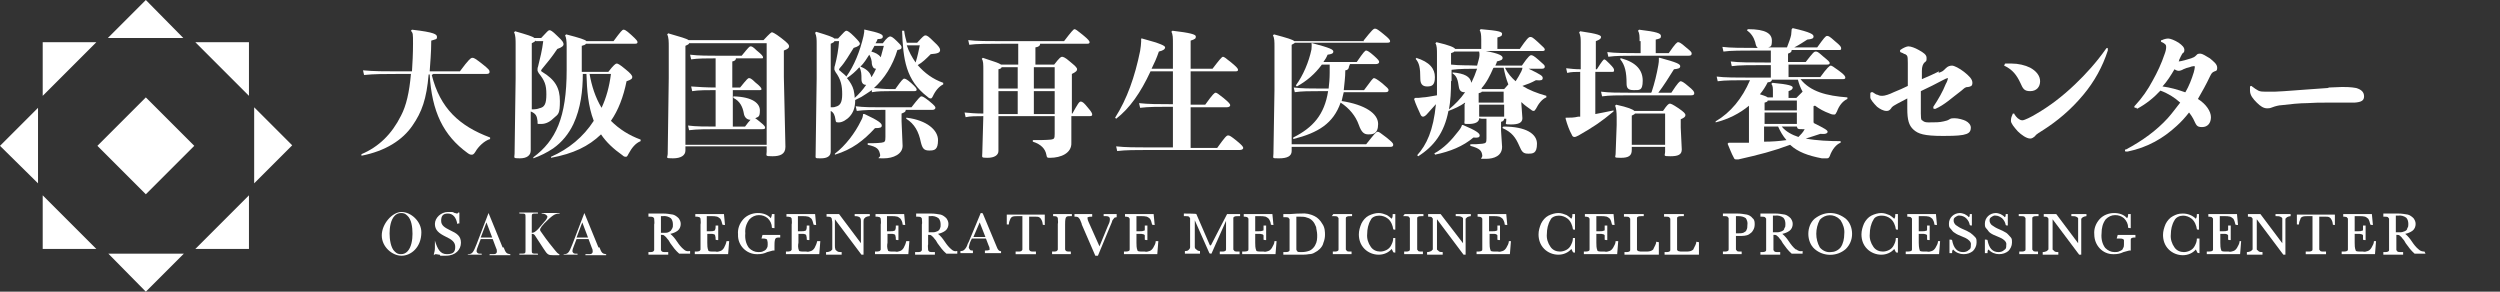
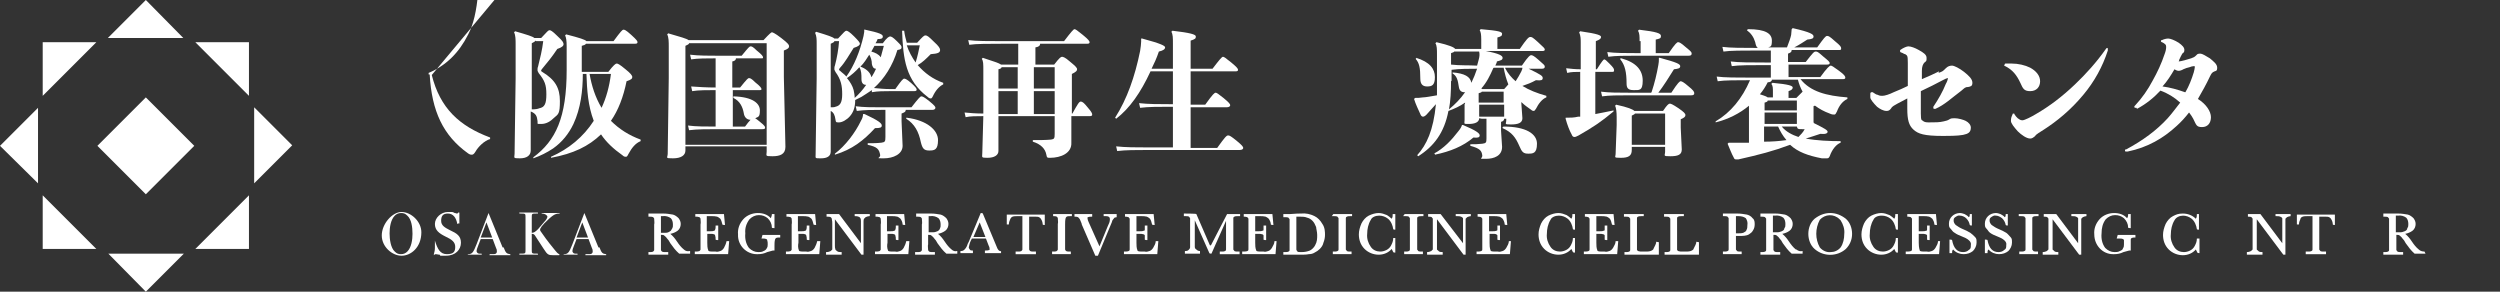
<svg xmlns="http://www.w3.org/2000/svg" id="svg-logo-cpc" version="1.1" viewBox="0 0 480 56">
  <rect x="0" y="0" width="480" height="56" fill="#333333" stroke="none" />
  <defs>
    <style>
      .st0 {
        fill: #fff;
      }
    </style>
  </defs>
  <g id="logo-cpc">
    <g id="_グループ_350" data-name="グループ_350">
      <g id="_グループ_348" data-name="グループ_348">
        <g>
-           <path class="st0" d="M82.9,14.4c1.6,6.4,5.3,9.8,11.2,12v.3c-1.1.3-2.3,1.5-2.8,2.4-.3.5-.5.6-.7.6s-.4,0-.8-.3c-4.7-3.4-6.9-8-7.3-15.1h-.2c-.4,4.7-1.3,7.2-3.1,9.8-1.9,2.8-5.2,4.9-9.8,5.8v-.3c3.3-1.4,5.8-3.8,7.6-7.4,1-1.9,1.6-4.5,1.9-8h-2.7c-2.3,0-4.4,0-6.3.2l-.2-.9c2,.2,4.3.2,6.6.2h2.8c.1-1.6.2-3.3.2-5.3s0-2-.4-2.5l.2-.2c4.4.5,4.8.9,4.8,1.4s-.2.4-1.1.7c0,2.3-.2,4.3-.3,5.9h5.8c1.7-2.3,2.1-2.6,2.4-2.6s.5.1,1.8,1.1c1.4,1.1,1.5,1.3,1.5,1.6s-.2.4-.7.4h-10.1Z" />
+           <path class="st0" d="M82.9,14.4c1.6,6.4,5.3,9.8,11.2,12v.3c-1.1.3-2.3,1.5-2.8,2.4-.3.5-.5.6-.7.6s-.4,0-.8-.3c-4.7-3.4-6.9-8-7.3-15.1h-.2v-.3c3.3-1.4,5.8-3.8,7.6-7.4,1-1.9,1.6-4.5,1.9-8h-2.7c-2.3,0-4.4,0-6.3.2l-.2-.9c2,.2,4.3.2,6.6.2h2.8c.1-1.6.2-3.3.2-5.3s0-2-.4-2.5l.2-.2c4.4.5,4.8.9,4.8,1.4s-.2.4-1.1.7c0,2.3-.2,4.3-.3,5.9h5.8c1.7-2.3,2.1-2.6,2.4-2.6s.5.1,1.8,1.1c1.4,1.1,1.5,1.3,1.5,1.6s-.2.4-.7.4h-10.1Z" />
          <path class="st0" d="M103.9,7.3c1.2-1.3,1.4-1.5,1.6-1.5s.5.1,1.5,1.1c1.1,1,1.2,1.3,1.2,1.6s-.3.6-1.2.9c-1,1.5-1.9,2.6-2.9,3.8-.1.2-.2.2-.2.3s0,.2.2.3c2.5,1.5,3.4,3.1,3.4,5.6s-.3,2.5-1.1,3.2c-.7.7-1.5,1.2-2.5,1.2s-.6,0-.7-.6c-.1-.9-.3-1.4-1.3-1.8v7.5c0,.9-.7,1.5-2.1,1.5s-1-.1-1-.9l.2-14.5v-6.4c0-1,0-1.8-.3-2.4l.2-.2c2.4.7,3.4,1,3.7,1.3h1.2ZM102.8,7.8c-.1.2-.3.3-.7.5v12.7c.8,0,1.2-.1,1.4-.2,1.1-.2,1.4-.9,1.4-2.7s-.3-2.6-1.5-4.1c0-.1-.2-.3-.2-.5s0-.5.1-.7c.4-1.6.8-3.2,1-4.9h-1.4ZM111.9,14.2c0,3.2-.4,6.6-1.8,9.6-.9,1.9-2.2,3.5-3.9,4.7-1.2.8-2.4,1.4-3.8,1.9v-.2c4.3-3.2,6.4-7.6,6.4-16.8v-4.5c0-1.1-.1-1.7-.3-2.1l.2-.2c2.7.7,3.6,1,3.9,1.3h5.2c1.4-1.9,1.7-2.2,1.9-2.2s.4,0,1.5,1,1.2,1.2,1.2,1.4-.1.3-.5.3h-9.4c-.1.2-.4.3-.8.4v4.2c0,.3,0,.5,0,.8h5.1c1-1.3,1.4-1.6,1.6-1.6s.5.1,1.7,1.1c1,.8,1.3,1.2,1.3,1.5s-.2.5-1.1.8c-.6,3-1.6,5.6-3,7.6,1.6,1.6,3.5,2.8,5.7,3.6v.3c-1,.4-1.7,1.3-2.3,2.4-.2.4-.3.6-.5.6s-.4,0-.7-.3c-1.7-1.2-3.1-2.5-4.1-4-2.4,2.3-5.3,3.7-9.6,4.5v-.2c3.4-1.5,6.2-3.8,8.2-6.9-1.1-2.9-1.3-5.9-1.4-9h-.8ZM113.2,14.2c.4,2.3,1.1,4.5,2.3,6.5.9-1.9,1.5-4.1,1.8-6.5h-4.1Z" />
          <path class="st0" d="M131.6,28.9c0,.9-.8,1.5-2.4,1.5s-1-.1-1-.9l.2-14.5v-6c0-1,0-1.8-.3-2.4l.2-.2c2.4.7,3.5,1,3.9,1.3h14.4c1.2-1.3,1.5-1.5,1.6-1.5s.5.1,1.8,1.1,1.5,1.3,1.5,1.6-.2.5-1,.8v5.1l.3,13.4c0,1.4-1,1.8-2.5,1.8s-1.1-.1-1.1-.9v-1h-15.6v.7ZM147.2,27.8V8.3h-14.9c0,.2-.3.3-.7.5v19h15.6ZM142.9,24.5c.6-.8.9-1.2,1.2-1.5-.7,0-1.2-.5-1.3-1.3-.2-1.1-.7-2.3-2-2.9v-.3c3.8.1,5.1,1.4,5.1,2.7s-.3,1.2-.9,1.5c.2.1.4.3.8.6,1,.8,1.1,1,1.1,1.2s-.1.3-.5.3h-8.7c-1.6,0-4,0-5.4.2l-.2-.9c1.4.2,3.6.2,5.3.2v-7c-1.5,0-3.4,0-4.5.2l-.2-.9c1.3.1,3.1.2,4.7.2v-5.6c-1.6,0-3.5,0-4.7.2l-.2-.9c1.5.2,3.9.2,5.6.2h4.3c1.3-1.6,1.5-1.8,1.7-1.8s.4,0,1.2.8c1,.8,1.2,1.1,1.2,1.3s0,.2-.4.2h-4.8c0,.3-.2.5-.7.6v5h1.5c1.3-1.6,1.5-1.8,1.7-1.8s.4,0,1.2.8c1,.8,1.2,1.1,1.2,1.3s-.1.2-.5.2h-5v7h2.4Z" />
          <path class="st0" d="M169.5,8.3c.8-1.1,1.2-1.3,1.4-1.3s.5.1,1.3.9c.8.8.9.9.9,1.2s-.2.4-.8.5c-.9,3-2.5,5.5-4.5,7.3,1.1.1,2,.2,3.1.2h1c1.2-1.7,1.5-2,1.7-2s.5.1,1.3.8c.9.8,1.1,1.1,1.1,1.3s-.1.3-.5.3h-4.6c-1.3,0-2.3,0-3.5.2v-.4c-.7.5-1.4.9-2,1.3-.4.2-.8.4-1.2.6,0,1.5-.4,2.4-1,3.1-.6.7-1.5,1.2-2.1,1.2s-.6,0-.7-.6c-.1-.7-.3-1.3-.9-1.6v7.8c0,.9-.7,1.3-1.9,1.3s-1,0-1-.8l.2-14.6v-6.5c0-1,0-1.5-.3-2.2l.2-.2c2.3.7,3.2,1,3.5,1.3h.7c1.2-1.3,1.4-1.5,1.6-1.5s.6.2,1.5,1.1c.9.9,1.1,1.2,1.1,1.4s-.2.5-1.2.8c-.9,1.4-1.6,2.7-2.6,3.8-.1.2-.2.2-.2.3s0,.2.2.3c.4.4.9.7,1.2,1.1,1.5-2.1,2.6-4.8,3.3-7.8.1-.6.2-1,.1-1.2h.2c2.8.6,3.4.9,3.4,1.3s-.3.5-1,.5c-.1.3-.2.5-.4.8h1.4ZM160.2,7.9c0,.2-.3.3-.7.5v12.2c.4,0,.7,0,.9-.1.9-.2,1.3-.8,1.3-2.4s-.2-2.8-1.3-4.3c0-.1-.2-.3-.2-.5s0-.5.1-.7c.4-1.5.7-3.2.8-4.7h-1ZM166,21.9c2.8,1.3,3.3,1.8,3.3,2.2s-.3.5-1.3.5c-2.2,2.4-4.4,4.1-7.7,5.1v-.2c2-1.5,3.9-4,5-6.3.3-.5.4-.9.4-1.3h.2ZM162.7,15.1c.5.6,1,1.4,1.2,2.2.1.5.2,1,.2,1.5.8-.7,1.6-1.6,2.2-2.5-.4,0-.9-.2-.9-1.1s0-1.6-.4-2.3c-.7.8-1.5,1.5-2.4,2.1ZM173.9,21.1c0,.4-.3.5-.8.7v1.5l.2,4.7c0,1.6-1.8,2.4-3.6,2.4s-.7,0-.7-.6c-.2-1.2-.6-1.6-2.4-2v-.3c.9,0,1.7,0,2.6-.1.7-.1.8-.2.8-1.1v-5.2h-.8c-1.7,0-3.3,0-4.7.2l-.2-.9c1.5.2,3.1.2,4.9.2h5.8c1.4-1.8,1.7-2.1,1.9-2.1s.5.1,1.5.9c1.1.9,1.2,1.1,1.2,1.3s-.2.4-.6.4h-5.2ZM167.4,14.7c.3-.5.6-1,.8-1.5-.5,0-.7-.4-.8-.9,0-.7-.2-1.3-.5-1.8-.5.8-1,1.6-1.7,2.3.9.3,1.9,1,2.1,2ZM167.9,8.8c-.2.4-.4.7-.6,1.1.7.2,1.4.5,1.8,1.1.2-.7.4-1.4.6-2.2h-1.8ZM176.1,8.2c1.1-1.2,1.3-1.4,1.6-1.4s.6.2,1.6,1.2c1,.9,1.2,1.3,1.2,1.6,0,.5-.4.7-1.8.8-.9.9-1.6,1.6-2.5,2.1,1.3,1.5,2.9,2.7,4.9,3.4v.3c-.8.4-1.5,1.2-2,2.3-.2.4-.3.4-.4.4s-.3,0-.6-.3c-4.2-3.2-4.7-7.2-4.9-12.7h.4c.1.8.3,1.6.5,2.3h2.1ZM174.1,22.6c3.9.5,6,2.4,6,4.3s-.7,2-1.7,2-1.3-.4-1.6-1.6c-.4-2-1.2-3.5-2.8-4.5v-.2ZM174.1,8.7c.4,1.2,1,2.3,1.7,3.3.4-1.3.6-2.3.8-3.3h-2.5Z" />
          <path class="st0" d="M205.9,21.8c1-1.8,1.3-2.3,1.6-2.3s.6.2,1.4,1.2c.7.8.8,1.1.8,1.3s-.1.3-.5.3h-3.5v5.1c.1,2-2,2.9-4.1,2.9-.5,0-.6,0-.7-.6-.2-1.1-1-2-2.6-2.5v-.3c1.2,0,2.5,0,3.5-.1.6-.1.7-.2.7-1.1v-3.4h-10.8v6.7c0,.8-.8,1.3-2.1,1.3s-1-.1-1-.9l.2-7.1c-1.4,0-2.5,0-3.4.2l-.2-.9c1,.1,2.2.2,3.6.2v-3.4c0,0,0-4.9,0-4.9,0-1.2,0-1.8-.3-2.2l.2-.2c2.1.7,3.1,1,3.5,1.3h3.3v-4h-3c-2.7,0-5.1,0-6.4.2l-.2-.9c1.5.2,3.9.2,6.6.2h11.8c1.3-1.7,1.8-2.3,2-2.3s.5.2,1.6,1.1c1.1.9,1.3,1.2,1.3,1.4s-.1.3-.5.3h-9c0,.4-.3.6-.9.7v3.3h3.6c1-1.3,1.3-1.5,1.5-1.5s.6.1,1.5.9c1.1.9,1.4,1.2,1.4,1.5s-.2.5-1,.9v7.6h.3ZM195.4,12.9h-3.1c0,.2-.2.3-.6.4v3.7h3.7v-4.1ZM195.4,17.5h-3.7v4.4h3.7v-4.4ZM202.5,12.9h-4v4.1h4v-4.1ZM202.5,17.5h-4v4.4h4v-4.4Z" />
          <path class="st0" d="M225.2,13.7h-4.3c-1.9,4.1-4,7.1-6.6,9.1l-.2-.2c2.3-3.6,3.8-7.9,4.8-12.8.1-.7.2-1.3.2-1.8s0-.4,0-.6h.2c3.7,1,4.4,1.4,4.4,1.7s-.3.6-1.2.8c-.4,1.2-.9,2.3-1.4,3.3h4.1v-4.9c0-1,0-1.7-.3-2.2l.2-.2c3.4.4,4.5.7,4.5,1.1s-.1.5-1,.8v5.4h4.2c1.3-1.7,1.8-2.3,2-2.3s.5.2,1.6,1.1c1.1.9,1.3,1.2,1.3,1.4s-.1.3-.5.3h-8.6v6.4h2.8c1.5-2.1,1.8-2.3,2-2.3s.5.2,1.5,1c1.1.9,1.3,1.2,1.3,1.4s-.2.4-.7.4h-6.9v7.8h5.1c1.5-2.1,1.8-2.4,2.1-2.4s.6.2,1.6,1c1.1.9,1.3,1.2,1.3,1.4s-.2.4-.7.4h-17.8c-2,0-4.1,0-5.7.2l-.2-.9c1.8.2,3.9.2,5.9.2h5v-7.8h-.7c-2,0-4,0-5.6.2l-.2-.9c1.7.2,3.8.2,5.8.2h.7v-6.4Z" />
-           <path class="st0" d="M261.8,7.8c1.6-2,1.9-2.3,2.2-2.3s.6.2,1.7,1.1c1,.8,1.2,1.1,1.2,1.3s-.1.3-.5.3h-17.8c0,.1-.3.2-.6.4v19.1h14.3c1.6-2,1.9-2.4,2.2-2.4s.5.2,1.7,1.1c1.1.9,1.3,1.1,1.3,1.4s-.2.4-.6.4h-18.9v.8c0,1-.9,1.4-2.4,1.4s-1.1,0-1.1-.9l.2-12.3v-8.2c0-1,0-1.7-.3-2.2l.2-.2c2.6.7,3.6,1,3.9,1.3h13.4ZM259,12.8c0,.4-.3.7-.7.7,0,1.4-.2,2.7-.3,3.8h3.9c1.4-1.9,1.7-2.3,1.9-2.3s.6.2,1.6,1c.9.8,1.2,1,1.2,1.3s-.2.4-.6.4h-8c-.1.5-.3,1.1-.4,1.7,4.5.7,7,2.4,7,4.4s-1.1,2-1.9,2-1.3-.4-1.8-1.8c-.6-1.7-1.8-3.2-3.5-4.3-1.4,4-4.3,5.8-9.1,7v-.3c3.8-1.9,6-4.4,6.7-8.9h-1.5c-2.1,0-3.5,0-4.9.2l-.2-.9c1.6.2,3.1.2,5.2.2h1.5c.1-.9.2-1.9.2-3s0-1,0-1.6h-1.5c-1.4,1.9-3,3.2-4.8,4.2l-.2-.2c1.4-1.9,2.5-4.5,3-6.9,0-.4.1-.8,0-1.2h.2c3.4.9,4,1.2,4,1.6s-.4.5-1.1.6c-.2.5-.5,1-.8,1.4h6.4c1.3-1.9,1.6-2.2,1.8-2.2s.6.2,1.5,1c.9.8,1,1,1,1.2s-.2.4-.6.4h-5Z" />
          <path class="st0" d="M284,22.7c0,.8-.9,1.1-2,1.1s-.8,0-.8-.8v-3c.1,0,.1-.3.1-.3-1,.7-2.1,1.2-3.2,1.6-.8,4.2-2.8,6.8-5.8,8.7l-.2-.2c1.8-2,3.1-4.7,3.6-9.8-.7.8-1.2,1.3-1.8,2-.3.3-.5.4-.7.4s-.4-.2-.5-.5c-.4-.9-.9-1.9-1.2-2.9l.2-.2c.5,0,.9,0,1.5-.1.5,0,1.5-.2,2.7-.4,0-.7,0-1.4,0-2.2v-5.5c0-1.2,0-1.8-.3-2.3l.2-.2c2.6.6,3.4,1,3.6,1.3h5v-1.8c0-1-.1-1.5-.3-1.8l.2-.2c3.5.3,4.1.5,4.1.9s-.2.5-.9.7v2.2h4.3c1.3-1.9,1.7-2.3,2-2.3s.4,0,1.5,1c1.1,1,1.3,1.2,1.3,1.4s-.1.3-.5.3h-10.8c2.6.5,3.2.9,3.2,1.3s-.3.5-1.1.7c0,.3-.2.5-.3.8h5.1c1.3-1.9,1.6-2,1.8-2s.5.1,1.4.9c1,.9,1.2,1,1.2,1.3s-.2.4-.6.4h-2.5c2.5,1.2,2.7,1.4,2.7,1.8s-.3.5-1.3.4c-.9.5-1.7.8-2.6,1.1,1.3.8,2.8,1.4,4.6,1.9v.3c-.8.3-1.5,1.2-2,2.2-.2.3-.3.4-.4.4s-.3,0-.5-.2c-.7-.5-1.3-.9-1.9-1.5v.3l.2,2.8c0,.9-.8,1.2-2.2,1.2s-.9-.1-.9-.8v-.3h-.4c0,.3-.2.5-.6.6v1.7l.2,3.1c0,1.7-1.5,2.3-3.1,2.3s-.7,0-.7-.6c-.1-1-.5-1.4-2.3-1.9v-.3c.9,0,1.4,0,2.3-.1.7-.1.8-.2.8-1v-3.8h-.9ZM271.9,11.1c2.6.8,3.6,2.1,3.6,3.7s-.6,1.8-1.5,1.8-1.3-.5-1.3-1.5c0-2.1-.2-3-.9-3.8l.2-.2ZM275.3,29.5c1.9-1,3.4-2.6,4.7-4.3.5-.6.6-.9.7-1.2h.2c2.6,1.1,3.2,1.6,3.2,2s-.4.5-1.2.4c-2,1.7-4.5,2.7-7.4,3.3v-.2ZM278.6,15.5c0,2.1-.1,3.9-.4,5.5,1.2-1,2.2-2,3.1-3.3,0,0-.2,0-.2,0-.5,0-.9-.3-1-1-.2-1.4-.4-2.1-1.2-2.6v-.2c2.3.2,3.4.8,3.6,2,.4-.8.8-1.8,1.1-2.7-1.6,0-3.3,0-4.9.2v2.2ZM278.6,12.4c1.7.2,3.3.1,5,.2.1-.3.2-.7.3-1.1.2-.7.2-1.1.1-1.6h-4.8c0,.1-.3.2-.6.3v2.2ZM288.8,17.6h-4.3c0,.1-.2.2-.6.3v1.8h4.8v-2.1ZM284,20.1v2.3h4.8v-2.3h-4.8ZM286.7,13.1c-.6,1.4-1.3,2.8-2.3,3.9,0,0,.1,0,.2.1h4.2c.4-.4.6-.7.8-.9-.4-1-.7-2.1-.9-3.2h-1.9ZM288.7,24.3c4.3,0,6.4,1.4,6.4,3.3s-.8,1.9-1.7,1.9-1.2-.3-1.7-1.5c-.7-1.6-1.4-2.6-3.2-3.4v-.2ZM289,13.1c.5,1,1.2,1.8,2,2.5.4-.6.8-1.3,1.1-1.9.1-.3.2-.4.2-.7h-3.3Z" />
          <path class="st0" d="M303.5,13.8c-1,0-1.8,0-2.6.2l-.2-.9c.9.1,1.7.2,2.8.2v-5.1c0-.7,0-1.3-.3-2l.2-.2c3.5.5,4,.8,4,1.1s-.2.5-1,.8v5.4h.2c1-1.6,1.3-1.9,1.4-1.9.2,0,.4.2,1,.8.8.8.9,1,.9,1.3s-.1.3-.5.3h-3.1v8.1c1-.2,2.1-.4,3.5-.7v.2c-2.4,2-3.9,3-6.7,4.6-.4.2-.6.3-.8.3s-.4-.1-.5-.4c-.5-.9-.9-2-1.2-3.1v-.2c.9,0,1.6,0,2.4-.2h.4v-8.6ZM317.1,17.7c.6-1.8,1-3.5,1.3-5.2.1-.5.1-.8.1-1s0-.3,0-.4h.2c3.3.9,3.9,1.2,3.9,1.6s-.3.5-1.2.6c-1,1.6-2,3.2-3,4.5h2.5c1.3-2,1.6-2.2,1.8-2.2s.6.2,1.4.9c1,.8,1.2,1.1,1.2,1.4s-.2.4-.6.4h-11.9c-2.2,0-3.8,0-5.2.2l-.2-.9c1.6.2,3.3.2,5.5.2h4.1ZM314.8,7.9c0-.9,0-1.5-.3-2l.2-.2c3.4.4,4.2.7,4.2,1.2s-.2.5-1,.7v2.6h2.5c1.3-1.9,1.6-2.1,1.8-2.1s.5.1,1.4.9c1.1.9,1.2,1,1.2,1.3s-.2.4-.6.4h-10c-2.2,0-4,0-5.4.2l-.2-.9c1.6.2,3.5.2,5.7.2h.7v-2.3ZM313.3,28.8c0,1.1-.6,1.5-2.1,1.5s-1-.1-1-.8l.2-5.5v-1.5c0-1-.1-1.8-.3-2.2l.2-.2c2.3.5,3.2.9,3.5,1.2h5.5c.8-1.2,1.1-1.4,1.3-1.4s.5.1,1.7.9c1,.7,1.3,1,1.3,1.3s-.2.5-.9.8v1.6l.2,4.2c0,1-.7,1.3-2.2,1.3s-1-.1-1-.9v-.9h-6.4v.6ZM311.3,11.2c2.9.8,4.1,2.3,4.1,4.3s-.7,1.8-1.8,1.8-1.3-.5-1.3-1.3c0-2.1-.3-3.5-1.2-4.6v-.2ZM319.7,27.8v-6h-5.8c0,.1-.2.2-.6.4v5.6h6.4Z" />
          <path class="st0" d="M348.2,23.6c2.2,1.1,2.7,1.4,2.7,1.7s-.4.5-1.4.4c-.9.3-1.8.6-2.8.9,2.1.4,4.6.5,6.7.5v.3c-.8.3-1.6,1.2-2.1,2.6-.1.2-.2.4-.5.4s-.6,0-1,0c-2.6-.5-4.6-1.2-6.1-2.6-3.2,1.2-5.9,1.9-9.9,2.8-.2,0-.4,0-.5,0s-.3,0-.4-.3c-.5-.9-.8-1.8-1.2-2.7l.2-.2c.9,0,1.6,0,2.6,0h1.3v-7.1c-1.8,1.5-4,2.6-6.4,3.2v-.2c2.9-1.7,5.1-4.4,6.6-7.9-2.6,0-4.9,0-6.2.2l-.2-.9c1.5.2,3.9.2,6.6.2h3.8v-2.4h-1.1c-2.7,0-5.1,0-6.4.2l-.2-.9c1.5.2,3.9.2,6.6.2h1.1v-2.3h-2.7c-2.7,0-5.1,0-6.4.2l-.2-.9c1.5.2,3.9.2,6.6.2h.2c-.3-.2-.4-.6-.5-1.1-.3-1-.8-1.7-1.6-2.3l.2-.2c3.5,0,4.6.9,4.6,2.2s-.3,1.1-.7,1.3h3.6c.4-1,.7-1.9.8-2.4,0-.4.1-.7.1-1.1l.2-.2c3.5.8,4,1.2,4,1.6s-.3.5-1.2.6c-.8.5-1.5,1-2.5,1.5h4.4c1.3-1.8,1.6-2.2,1.9-2.2s.5.1,1.5,1c1.1.9,1.2,1.1,1.2,1.4s-.1.3-.5.3h-9c0,.4-.2.5-.7.7v1.6h3.4c1.4-1.8,1.6-2,1.9-2s.4,0,1.4.9c1.1.9,1.3,1.1,1.3,1.3s-.1.3-.5.3h-7.4v2.4h6.1c1.3-1.8,1.8-2.2,2-2.2s.5.2,1.6,1c1.1.8,1.2,1.1,1.2,1.3s-.1.3-.5.3h-8.1c1.9,2.4,5,3.2,9,3.5v.3c-.9.4-1.6,1.3-2,2.4-.2.4-.3.6-.5.6s-.5,0-.9-.2c-1.1-.4-2-.9-2.8-1.5,0,0-.2,0-.3.1v3.1c.1,0,.1,0,.1,0ZM340.4,18.8v-1.1c0-.8,0-1.2-.3-1.6l.2-.2c3.3.3,3.9.6,3.9.9s-.2.5-.8.7v1.3h1.5c.7-.7,1-1,1.2-1.2-.4-.7-.7-1.5-.9-2.3h-5c0,.3-.3.5-.8.5-.4.8-.9,1.6-1.5,2.3.5.2,1.1.3,1.5.6h1.1ZM345,21.2v-1.9h-5.6c0,.2-.2.3-.6.4v1.5h6.2ZM345,23.8v-2.2h-6.2v2.2h6.2ZM338.8,27.2c1.4,0,2.8-.1,4.2-.3-.7-.8-1.2-1.7-1.6-2.6h-2.7v2.9ZM342.1,24.3c.8,1,2,1.6,3.2,2,.4-.4.9-.9,1.2-1.5-.2,0-.3,0-.5,0-.7,0-.9,0-1-.5h-2.9Z" />
          <path class="st0" d="M372.2,14c.8-.3.8-.3,1.4-.9.4-.4.8-.5,1.2-.5s1.4.5,2.3,1.2c1,.8,1.6,1.4,1.6,2.1s-.4.7-.8.8c-.6,0-.7.2-1.3.7-2,1.5-3.2,2.7-5,3.5,0,0-.1,0-.2,0-.1,0-.2,0-.2-.2s0-.1,0-.2c1-1.5,1.8-2.9,2.4-4.4.2-.3.4-.9.4-1s0-.1-.1-.1-.5.2-.9.4c-1.3.7-2.7,1.4-4.2,2.1,0,1.3,0,2.8,0,4.3s.2,1.2.4,1.4.5.3,1.1.3c1.3,0,2.1,0,2.9-.2.5-.1.8-.2,1.1-.4.3-.2.6-.2,1-.2.7,0,1.7.3,2.1.5.6.3,1,.8,1,1.3,0,.9-.5,1.2-1.5,1.4-1,.2-3,.2-3.8.2-3.7,0-4.8-.4-5.7-1.2-.9-.8-1.2-1.9-1.2-4s0-1.2,0-2c-.6.3-1.3.7-1.9,1-.5.3-1,.5-1.2.9-.3.4-.5.5-.9.5-.6,0-1.3-.4-1.8-.8-.6-.6-1.3-1.4-1.3-1.8s0-.4,0-.7c0-.2.1-.3.3-.3s.2,0,.3.1c.3.2.6.4.8.4.4.2.6.2.9.2.5,0,1.4-.3,2.2-.7,1-.4,1.9-.8,2.7-1.2,0-1.4,0-2.9,0-4.4s-.1-1.4-.5-1.7c-.2,0-.4-.2-.7-.3-.2,0-.3-.2-.3-.3s0-.2.2-.3c.4-.3,1.1-.6,1.4-.6.5,0,1.3.3,2,.7.9.5,1.5.9,1.5,1.5s0,.6-.4.9c-.3.3-.5.8-.5,1.6,0,.5,0,1,0,1.6,1.2-.5,2.3-1,3.3-1.5Z" />
          <path class="st0" d="M384.9,12.4c0-.1,0-.2.2-.2.4,0,.7,0,1.1,0,1.3,0,2.6.3,3.6.8,1.1.6,1.9,1.5,1.9,2.6s-.7,1.9-1.9,1.9-1.4-.5-1.9-1.6c-.7-1.5-1.5-2.5-2.9-3.2-.1,0-.2-.1-.2-.2ZM390.9,26c-.5.4-.7.6-1.1.6-.7,0-1.7-.7-2.4-1.4-.7-.8-1.3-1.5-1.3-2s.1-.8.3-1.2c0-.2.1-.2.2-.2s.2,0,.2.2c.2.3.4.5.6.7.3.2.5.4.9.4s1.8-.7,2.6-1.2c2.6-1.5,5.1-3.4,7.5-5.7,2.1-2,4.1-4.2,6-6.9,0,0,.1-.1.2-.1,0,0,.1,0,.1.2s0,.2,0,.3c-1,3.1-2.6,6-4.7,8.5-2.4,2.9-5.1,5.1-7.6,6.7-.8.5-1.3.8-1.7,1.2Z" />
          <path class="st0" d="M410.2,20.7c0,0-.1,0-.2,0-.1,0-.2,0-.2-.2s0-.1.1-.2c1.4-1.5,2.5-3.1,3.4-4.8.9-1.6,1.7-3.3,2.3-5.1.2-.5.3-1,.3-1.3s0-.5-.3-.7c-.1-.1-.3-.2-.5-.3-.1,0-.2-.1-.2-.2s0-.2.2-.2c.4-.2.9-.3,1.2-.3.4,0,1.2.3,2,.8.7.5,1.1.9,1.1,1.4s-.2.5-.4.7c-.2.3-.4.8-.6,1.2,0,0,0,.2-.1.3.4,0,1.8-.4,2.4-.6.5-.2.6-.2,1-.6.2-.3.5-.3.8-.3s1,.4,1.8.9c.7.6,1.4,1.1,1.4,1.8s-.3.6-.5.7c-.5.2-.6.4-.9,1-.7,1.5-1.5,2.9-2.3,4.3,1.6,1,2.5,2.4,2.5,3.5s-.6,1.9-1.7,1.9-1.1-.4-1.7-1.6c-.2-.4-.5-.8-.8-1.2-.7.9-1.5,1.8-2.4,2.6-2.5,2.3-5.5,4.1-9.4,4.9-.1,0-.2,0-.3,0-.1,0-.2,0-.2-.2s0-.2.2-.2c3.2-1.7,5.9-3.7,8-6,.9-1,1.6-2,2.4-3-1.1-1-2.4-1.8-3.8-2.3-1.3,1.4-2.8,2.6-4.5,3.5ZM419.6,17.7c.7-1.2,1.2-2.5,1.6-3.8.1-.4.2-.8.2-1s0-.2-.2-.2-.6.1-.8.2c-.4.1-.8.2-1.2.4-.3.2-.7.3-.9.3s-.5-.1-.8-.3c-.7,1.2-1.4,2.3-2.3,3.3,1.5.2,2.9.6,4.3,1.1Z" />
-           <path class="st0" d="M447.2,16.8c.9,0,1.6-.1,2.5-.1.5,0,1.7,0,2.7.2,1,.3,1.5.8,1.5,1.6s-.5,1.1-1.8,1.2c-1.4,0-2.7,0-4.7,0s-3,0-4.4.1c-1.4,0-3.4.2-5,.4-.4,0-1.2.2-1.7.4-.5.2-.7.2-1,.2-.7,0-1.3-.4-2-1.1-.7-.7-1.3-1.4-1.3-2.3s0-.4,0-.7c0-.1.1-.2.2-.2s.1,0,.2.1c.4.3.8.6,1.2.8.4.2.9.2,1.3.2s1.3,0,1.9,0c2.4-.1,4.2-.3,5.9-.4,1.4-.1,2.9-.2,4.2-.3Z" />
        </g>
      </g>
      <g id="_グループ_349" data-name="グループ_349">
        <path id="_パス_1446" data-name="パス_1446" class="st0" d="M131.3,47.9c-.5-.4-.9-.9-1.3-1.5s-.8-1.1-1.3-1.5c.5-.1,1-.3,1.4-.6s.6-.8.6-1.3-.2-.8-.4-1.1c-.3-.3-.7-.6-1.1-.7-.6-.1-1.2-.2-1.8-.2h-2.9v.6h.2c.2,0,.5,0,.7.1.1.1.2.2.2.3,0,.4.1.8,0,1.1v4.9c0,.1-.1.2-.2.3-.2.1-.4.1-.6.1h-.3v.5h3.8v-.5h-.6c-.2,0-.4,0-.6-.1-.1-.1-.2-.2-.2-.3v-2.9h.2c.1,0,.3,0,.4.1.2.2.4.3.5.5.3.3.5.6.7,1,.5.7,1,1.4,1.7,2h2.1v-.5h-.1c-.4.1-.8,0-1.1-.3ZM126.8,41.5h.4c.6-.1,1.2.1,1.6.4.3.3.4.8.4,1.2s0,.5-.1.7-.2.3-.3.5c-.1.1-.3.2-.5.3s-.5.1-.7.1h-.7v-3.2h0Z" />
        <path id="_パス_1447" data-name="パス_1447" class="st0" d="M139.5,46.3c-.1.5-.3.9-.5,1.3-.2.3-.4.5-.7.6-.3.1-.6.2-.9.1h-.6c-.6,0-.8-.1-.8-.2-.2-.5-.2-1-.2-1.5v-1.7h.7c.2,0,.4,0,.6.1.1,0,.2.1.2.2.1.3.1.5.1.8h0c0,.1.5.1.5.1v-2.8h-.5c0,.3,0,.6-.1.8,0,.1-.1.2-.2.2-.2.1-.5.1-.7.1h-.7v-2.9h.9c.4,0,.7,0,1.1.1.2.1.4.2.6.4.2.3.3.7.4,1.1h0c0,.1.5.1.5.1l-.2-2.1h-5.5v.5h.1c.2,0,.4,0,.7.1.1.1.2.2.2.3,0,.4.1.7,0,1.1v4.8c0,.1-.1.2-.2.3-.1,0-.2.1-.6.1h-.3v.5h6.4l.2-2.5h-.5Z" />
        <path id="_パス_1448" data-name="パス_1448" class="st0" d="M146.2,45.8h.3c.2,0,.4,0,.6.1.1,0,.2.1.2.2.1.3.1.5.1.8s0,.5-.2.8c-.1.2-.3.4-.6.5-.3.2-.7.2-1,.2-.7,0-1.3-.3-1.8-.8-.6-.8-.8-1.8-.7-2.8-.1-1,.2-1.9.8-2.7.5-.5,1.1-.8,1.8-.8s1.2.2,1.7.6c.5.5.8,1.1.8,1.8h0c0,.1.5.1.5.1v-2.7h-.5c0,.3-.1.5-.2.8-.6-.7-1.5-1-2.5-1s-2.1.4-2.8,1.2c-.7.8-1.1,1.8-1,2.9-.1,2.1,1.6,3.8,3.6,3.8h.2c.6,0,1.2-.1,1.8-.4.3-.1.7-.2,1.1-.3h.3v-.9c0-.4,0-.8.1-1.2,0-.1.1-.2.2-.3.2-.1.4-.1.7-.1h.1v-.5h-3.4l-.2.7Z" />
        <path id="_パス_1449" data-name="パス_1449" class="st0" d="M156.9,46.3c-.1.5-.3.9-.5,1.3-.2.3-.4.5-.7.6-.3.1-.6.2-.9.1h-.6c-.6,0-.8-.1-.8-.2-.2-.5-.2-1-.1-1.5v-1.7h.7c.2,0,.4,0,.6.1.1,0,.2.1.2.2.1.3.1.5.1.8h0c0,.1.5.1.5.1v-2.8h-.5c0,.3,0,.6-.1.8,0,.1-.1.2-.2.2-.2.1-.5.1-.7.1h-.7v-2.9h.9c.4,0,.7,0,1.1.1.2.1.4.2.6.4.2.3.3.7.4,1.1h0c0,.1.5.1.5.1l-.2-2.1h-5.5v.5h.1c.2,0,.4,0,.7.1.1.1.2.2.2.3,0,.4.1.7,0,1.1v4.8c0,.1-.1.2-.2.3-.1,0-.2.1-.6.1h-.3v.5h6.4l.2-2.5h-.6Z" />
        <path id="_パス_1450" data-name="パス_1450" class="st0" d="M164,41.5h.1c.2,0,.5,0,.7.1.1,0,.3.1.4.3s.1.4.1.6v4.2l-4.2-5.6h-2.4v.5h.1c.2,0,.5,0,.7.1.1.1.2.2.2.3.1.4.1.7.1,1.1v4.8l-.3.3c-.2.1-.5.2-.8.2h-.1v.5h3v-.5h-.1c-.3,0-.6,0-.8-.2-.1-.1-.3-.2-.3-.3-.1-.3-.1-.5-.1-.8v-5l5.1,6.8h.4v-6.3c0-.2,0-.4.1-.6l.3-.3c.2-.1.5-.2.7-.2h.1v-.4h-2.9v.4q-.1,0-.1,0Z" />
        <path id="_パス_1451" data-name="パス_1451" class="st0" d="M174,46.3c-.1.5-.3.9-.5,1.3-.2.3-.4.5-.7.6-.3.1-.6.2-.9.1h-.6c-.6,0-.8-.1-.8-.2-.2-.5-.2-1-.1-1.5v-1.7h.7c.2,0,.4,0,.6.1.1,0,.2.1.2.2.1.3.1.5.1.8h0c0,.1.5.1.5.1v-2.8h-.5c0,.3,0,.6-.1.8,0,.1-.1.2-.2.2-.2.1-.5.1-.7.1h-.7v-2.9h.9c.4,0,.7,0,1.1.1.2.1.4.2.6.4.2.3.4.7.4,1.1h0c0,.1.5.1.5.1l-.2-2.1h-5.5v.5h.1c.2,0,.4,0,.7.1.1.1.2.2.2.3,0,.4.1.7,0,1.1v4.8c0,.1-.1.2-.2.3-.1,0-.2.1-.6.1h-.3v.5h6.4l.2-2.5h-.6Z" />
        <path id="_パス_1452" data-name="パス_1452" class="st0" d="M182.7,47.9c-.5-.4-.9-.9-1.3-1.5s-.8-1.1-1.3-1.5c.5-.1,1-.3,1.4-.6s.6-.8.6-1.3-.2-.8-.4-1.1c-.3-.3-.7-.6-1.1-.7-.6-.1-1.2-.2-1.8-.2h-2.9v.6h.2c.2,0,.5,0,.7.1.1.1.2.2.2.3,0,.4.1.8,0,1.1v4.9c0,.1-.1.2-.2.3-.2.1-.4.1-.6.1h-.5v.5h3.8v-.5h-.5c-.2,0-.4,0-.6-.1-.1-.1-.2-.2-.2-.3,0-.4-.1-.8,0-1.1v-1.8h.2c.1,0,.3,0,.4.1.2.2.4.3.5.5.3.3.5.6.7,1,.5.7,1,1.4,1.7,2h2.1v-.5h-.1c-.3.1-.7,0-1-.3h0ZM178.2,41.5h.4c.6-.1,1.2.1,1.6.4.3.3.4.8.4,1.2s0,.5-.1.7c-.1.4-.4.6-.8.7-.2.1-.5.1-.7.1h-.7v-3.1h0Z" />
        <path id="_パス_1453" data-name="パス_1453" class="st0" d="M191.8,48.1c-.1-.1-.2-.2-.3-.4l-2.8-6.7h0c0-.1-.4-.1-.4-.1l-2.2,5.3c-.2.5-.3.6-.3.6-.1.4-.3.8-.6,1.1-.2.2-.4.3-.7.3h-.1v.4h2.4v-.5h-.1c-.2,0-.4,0-.5-.2-.1-.1-.2-.3-.2-.4.1-.5.2-.9.4-1.3l.2-.4h2.7l.5,1.3c.1.2.2.4.2.7s0,.2-.1.2c-.2.1-.5.1-.7.1h-.1v.5h3.1v-.4h-.1c0,.1-.1,0-.3-.1h0ZM189.2,45.5h-2.3l1.2-2.8,1.1,2.8h0Z" />
        <path id="_パス_1454" data-name="パス_1454" class="st0" d="M193.3,41.1v2h.4c0-.5.2-.8.3-1.1.1-.2.2-.3.4-.4.3-.1.6-.1.9-.1h1v6.4c0,.1-.1.2-.2.3-.2.1-.4.1-.6.1h-.5v.5h3.9v-.5h-.5c-.2,0-.4,0-.6-.1-.1-.1-.2-.2-.2-.3v-6.3h1.1c.3,0,.6,0,.8.1.2.1.3.2.4.4.2.3.3.7.3,1h0c0,.1.4.1.4.1v-2h-7.3q0-.1,0,0Z" />
        <path id="_パス_1455" data-name="パス_1455" class="st0" d="M201.9,41.5h.3c.2,0,.5,0,.7.1.1.1.2.2.2.3,0,.4.1.8,0,1.1v4.9c0,.1-.1.2-.2.3-.2.1-.4.1-.6.1h-.3v.5h3.6v-.5h-.3c-.2,0-.4,0-.6-.1-.1-.1-.2-.2-.2-.3v-4.8c0-.4,0-.8.1-1.2,0-.1.1-.2.2-.3.2-.1.4-.1.7-.1h.3v-.4h-3.6v.4h-.3Z" />
        <path id="_パス_1456" data-name="パス_1456" class="st0" d="M212.3,41.5h0c.7,0,.8.3.8.6,0,.5-.2.9-.4,1.3l-1.6,3.9-2.1-4.7c-.1-.2-.2-.5-.2-.7s0-.2.1-.2c.2-.1.5-.1.8-.1h0v-.5h-3.4v.5h.1c.2,0,.5,0,.7.2s.3.4.4.7.2.4.2.6l2.6,6h.5l2.2-5.3.5-1.2c0-.2.2-.5.4-.7,0-.1.3-.2.5-.2h0v-.6h-2.5v.4h.1Z" />
        <path id="_パス_1457" data-name="パス_1457" class="st0" d="M221.9,46.3c0,.5-.3.9-.5,1.3-.2.3-.4.5-.7.6s-.6.2-.9.1h-.6c-.6,0-.8-.1-.8-.2-.2-.5-.2-1-.2-1.5v-1.7h.7c.2,0,.4,0,.7.1,0,0,.2.1.2.2,0,.3,0,.5,0,.8h0c0,.1.5.1.5.1v-2.8h-.5c0,.3,0,.6,0,.8,0,.1,0,.2-.2.2-.2.1-.5.1-.7.1h-.7v-2.9h.9c.4,0,.7,0,1.1.1.2.1.4.2.6.4.2.3.3.7.4,1.1h0c0,.1.5.1.5.1l-.2-2.1h-5.5v.5h0c.2,0,.4,0,.7.1,0,.1.2.2.2.3,0,.4,0,.7,0,1.1v4.8c0,.1,0,.2-.2.3,0,0-.2.1-.6.1h-.3v.5h6.4l.2-2.5h-.6Z" />
        <path id="_パス_1458" data-name="パス_1458" class="st0" d="M232.3,47.1l-2.6-6h0c0-.1-2.4-.1-2.4-.1v.5h.3c.2,0,.5,0,.7.1,0,.1.2.2.2.3,0,.4,0,.8,0,1.1v3.3c0,.4,0,.8,0,1.2,0,.2-.2.4-.3.5-.2.2-.5.2-.7.2h0v.5h2.9v-.5h0c-.3,0-.5-.1-.7-.3-.2-.1-.3-.3-.3-.5,0-.4,0-.8,0-1.2v-3.9l2.8,6.3h0c0,.1.4.1.4.1l2.8-6.3v5.5c0,.1,0,.2-.2.3-.2.1-.4.1-.6.1h-.4v.5h3.8v-.5h-.4c-.2,0-.4,0-.6-.1,0-.1-.2-.2-.2-.3,0-.4,0-.8,0-1.1v-3.7c0-.4,0-.8,0-1.2,0-.1,0-.2.2-.3.2-.1.4-.1.7-.1h.4v-.4h-2.5l-3.1,6h0Z" />
        <path id="_パス_1459" data-name="パス_1459" class="st0" d="M244.7,46.3c0,.5-.3.9-.5,1.3-.2.3-.4.5-.7.6s-.6.2-.9.1h-.6c-.6,0-.8-.1-.8-.2-.2-.5-.2-1-.2-1.5v-1.7h.7c.2,0,.4,0,.7.1,0,0,.2.1.2.2,0,.3,0,.5,0,.8h0c0,.1.5.1.5.1v-2.8h-.5c0,.3,0,.6,0,.8,0,.1,0,.2-.2.2-.2.1-.5.1-.7.1h-.7v-2.9h.9c.4,0,.7,0,1.1.1.2.1.4.2.6.4.2.3.4.7.4,1.1h0c0,.1.5.1.5.1l-.2-2.1h-5.5v.5h0c.2,0,.4,0,.7.1,0,.1.2.2.2.3,0,.4,0,.7,0,1.1v4.8c0,.1,0,.2-.2.3,0,0-.2.1-.7.1h-.3v.5h6.4l.2-2.5h-.5Z" />
        <path id="_パス_1460" data-name="パス_1460" class="st0" d="M252.4,41.5c-.8-.4-1.7-.6-2.6-.5-.3,0-1,0-2.1.1h-1.3v.6h.3c.2,0,.5,0,.7.1,0,.1.2.2.2.3,0,.4,0,.8,0,1.1v4.8c0,.1,0,.2-.2.3-.2.1-.4.1-.6.1h-.4v.5h3.4c.5,0,1,0,1.5-.1.4,0,.8-.1,1.1-.3.4-.2.7-.4,1-.7s.6-.7.7-1.2c.2-.5.3-1,.3-1.5s0-1.4-.5-2.1c-.4-.7-.9-1.2-1.5-1.5h0ZM252.9,45.1c0,.7,0,1.3-.4,2-.2.4-.6.8-1,1-.5.2-1,.3-1.6.3s-.6,0-.8-.1c0-.1-.2-.2-.2-.4,0-.5,0-.9,0-1.4v-4.9h.7c.5,0,.9,0,1.4.2.4.1.7.3,1,.6s.5.7.7,1.2c0,.3.2.9.2,1.5h0Z" />
        <path id="_パス_1461" data-name="パス_1461" class="st0" d="M255.8,41.5h.3c.2,0,.5,0,.7.1,0,.1.2.2.2.3,0,.4,0,.8,0,1.1v4.9c0,.1,0,.2-.2.3-.2.1-.4.1-.6.1h-.3v.5h3.6v-.5h-.3c-.2,0-.4,0-.6-.1,0-.1-.2-.2-.2-.3v-4.8c0-.4,0-.8,0-1.2,0-.1,0-.2.2-.3.2-.1.4-.1.7-.1h.3v-.4h-3.6l-.3.4h0Z" />
        <path id="_パス_1462" data-name="パス_1462" class="st0" d="M264.8,41.4c.6,0,1.2.2,1.7.6.6.5.9,1.3,1,2h0c0,.1.4.1.4.1v-3h-.5c0,.4,0,.6-.2.9-.3-.3-.6-.5-.9-.7-.5-.2-1-.4-1.6-.4s-1.3.2-1.9.5c-.6.3-1.1.9-1.4,1.5-.3.7-.5,1.4-.5,2.1,0,1,.3,2,1.1,2.8.7.7,1.7,1.1,2.7,1.1s1.9-.4,2.5-1.1l.3.6h0c0,.1.4.1.4.1v-2.8h-.4c0,.6-.2,1-.4,1.4s-.5.7-.9.9-.8.3-1.2.3c-.7,0-1.4-.3-1.8-.9-.5-.7-.8-1.6-.7-2.5,0-.9.2-1.9.7-2.7.2-.5.9-.8,1.6-.8h0Z" />
        <path id="_パス_1463" data-name="パス_1463" class="st0" d="M269.5,41.5h.3c.2,0,.5,0,.7.1,0,.1.2.2.2.3,0,.4,0,.8,0,1.1v4.9c0,.1,0,.2-.2.3-.2.1-.4.1-.6.1h-.3v.5h3.6v-.5h-.3c-.2,0-.4,0-.6-.1,0-.1-.2-.2-.2-.3v-4.8c0-.4,0-.8,0-1.2,0-.1,0-.2.2-.3.2-.1.4-.1.7-.1h.3v-.4h-3.6l-.3.4h0Z" />
        <path id="_パス_1464" data-name="パス_1464" class="st0" d="M279.7,41.5c.3,0,.6,0,.8.1,0,0,.3.1.4.3,0,.2,0,.4,0,.6v4.2l-4.3-5.6h-2.4v.5h0c.2,0,.5,0,.7.1,0,.1.2.2.2.3,0,.4,0,.7,0,1.1v4.8l-.3.3c-.2.1-.5.2-.8.2h0v.5h3v-.5h0c-.3,0-.6,0-.8-.2,0-.1-.3-.2-.3-.3,0-.3,0-.5,0-.8v-5l5.1,6.8h.4v-6.3c0-.2,0-.4,0-.6l.3-.3c.2-.1.5-.2.7-.2h0v-.4h-2.9v.4h0Z" />
        <path id="_パス_1465" data-name="パス_1465" class="st0" d="M289.7,46.3c0,.5-.3.9-.5,1.3-.2.3-.4.5-.7.6s-.6.2-.9.1h-.6c-.6,0-.8-.1-.8-.2-.2-.5-.2-1-.2-1.5v-1.7h.7c.2,0,.4,0,.6.1,0,0,.2.1.2.2,0,.3,0,.5,0,.8h0c0,.1.5.1.5.1v-2.8h-.5c0,.3,0,.6,0,.8,0,.1,0,.2-.2.2-.2.1-.5.1-.7.1h-.7v-2.9h.9c.4,0,.7,0,1.1.1.2.1.4.2.6.4.2.3.4.7.4,1.1h0c0,.1.5.1.5.1l-.2-2.1h-5.5v.5h0c.2,0,.4,0,.7.1,0,.1.2.2.2.3,0,.4,0,.7,0,1.1v4.8c0,.1,0,.2-.2.3,0,0-.2.1-.6.1h-.3v.5h6.4l.2-2.5h-.5Z" />
        <path id="_パス_1466" data-name="パス_1466" class="st0" d="M299.3,41.4c.6,0,1.2.2,1.7.6.6.5.9,1.3,1,2h0c0,.1.4.1.4.1v-3h-.5c0,.4,0,.6-.2.9-.3-.3-.6-.5-.9-.7-.5-.2-1-.4-1.6-.4s-1.3.2-1.9.5c-.6.3-1.1.9-1.4,1.5-.3.7-.5,1.4-.5,2.1,0,1,.3,2,1.1,2.8.7.7,1.7,1.1,2.7,1.1s1.9-.4,2.5-1.1l.3.6h0c0,.1.4.1.4.1v-2.8h-.4c0,.6-.2,1-.4,1.4s-.5.7-.9.9-.8.3-1.2.3c-.7,0-1.4-.3-1.8-.9-.5-.7-.8-1.6-.7-2.5,0-.9.2-1.9.7-2.7.2-.5.9-.8,1.6-.8h0Z" />
        <path id="_パス_1467" data-name="パス_1467" class="st0" d="M310.2,46.3c0,.5-.3.9-.5,1.3-.2.3-.4.5-.7.6s-.6.2-.9.1h-.6c-.6,0-.8-.1-.8-.2-.2-.5-.2-1-.2-1.5v-1.7h.7c.2,0,.4,0,.7.1,0,0,.2.1.2.2,0,.3,0,.5,0,.8h0c0,.1.5.1.5.1v-2.8h-.5c0,.3,0,.6,0,.8,0,.1,0,.2-.2.2-.2.1-.5.1-.7.1h-.7v-2.9h.9c.4,0,.7,0,1.1.1.2.1.4.2.6.4.2.3.3.7.4,1.1h0c0,.1.5.1.5.1l-.2-2.1h-5.5v.5h0c.2,0,.4,0,.7.1,0,.1.2.2.2.3,0,.4,0,.7,0,1.1v4.8c0,.1,0,.2-.2.3,0,0-.2.1-.6.1h-.3v.5h6.4l.2-2.5h-.6Z" />
        <path id="_パス_1468" data-name="パス_1468" class="st0" d="M318,46.4c0,.4-.3.9-.5,1.3,0,.2-.3.4-.6.5s-.7.1-1,.1h-.6c-.3,0-.5,0-.8-.1,0-.1-.2-.1-.2-.2,0-.3,0-.7,0-1v-3.9c0-.4,0-.8,0-1.2,0-.1,0-.2.2-.3.2-.1.4-.1.7-.1h.4v-.4h-3.8v.5h.3c.2,0,.5,0,.7.1,0,.1.2.2.2.3,0,.4,0,.8,0,1.1v4.9c0,.1,0,.2-.2.3-.2.1-.4.1-.6.1h-.3v.5h6.6v-2.4c0,0-.6-.1-.6-.1h0Z" />
        <path id="_パス_1469" data-name="パス_1469" class="st0" d="M325.7,46.4c0,.4-.3.9-.5,1.3,0,.2-.3.4-.6.5s-.7.1-1,.1h-.6c-.3,0-.5,0-.8-.1,0-.1-.2-.1-.2-.2,0-.3,0-.7,0-1v-3.9c0-.4,0-.8,0-1.2,0-.1,0-.2.2-.3.2-.1.4-.1.7-.1h.4v-.4h-3.8v.5h.3c.2,0,.5,0,.7.1,0,.1.2.2.2.3,0,.4,0,.8,0,1.1v4.9c0,.1,0,.2-.2.3-.2.1-.4.1-.6.1h-.3v.5h6.6v-2.4c0,0-.6-.1-.6-.1h0Z" />
        <path id="_パス_1470" data-name="パス_1470" class="st0" d="M335.4,41.2c-.6-.1-1.2-.2-1.8-.2h-2.8v.5h.2c.2,0,.5,0,.7.1,0,.1.2.2.2.3,0,.4,0,.8,0,1.1v4.9c0,.1,0,.2-.2.3-.2.1-.4.1-.6.1h-.3v.5h3.6v-.5h-.3c-.2,0-.4,0-.6-.1,0-.1-.2-.2-.2-.3,0-.4,0-.8,0-1.1v-1.5h.7c.6,0,1.3,0,1.8-.3.3-.2.6-.4.8-.8.2-.3.3-.7.3-1.1s0-.9-.4-1.2c-.3-.4-.7-.6-1.1-.7h0ZM335.5,43.2c0,.3,0,.7-.2,1,0,.2-.4.4-.6.5-.3.1-.7.1-1,.1h-.4v-3.3h.5c.5,0,1,.1,1.4.4.2.3.4.8.3,1.3Z" />
        <path id="_パス_1471" data-name="パス_1471" class="st0" d="M344.8,47.9c-.5-.4-.9-.9-1.3-1.5s-.8-1.1-1.3-1.5c.5-.1,1-.3,1.4-.6s.6-.8.6-1.3-.2-.8-.4-1.1c-.3-.3-.7-.6-1.1-.7-.6-.1-1.2-.2-1.8-.2h-2.9v.6h.2c.2,0,.5,0,.7.1,0,.1.2.2.2.3,0,.4,0,.8,0,1.1v4.9c0,.1,0,.2-.2.3-.2.1-.4.1-.6.1h-.3v.5h3.8v-.5h-.5c-.2,0-.4,0-.6-.1,0-.1-.2-.2-.2-.3v-2.9h.2c0,0,.3,0,.4.1.2.2.4.3.5.5.3.3.5.6.7,1,.5.7,1,1.4,1.7,2h2.1v-.5h0c-.5.1-.8,0-1.2-.3h0ZM342.6,43.8c0,.4-.4.6-.8.7-.2.1-.5.1-.7.1h-.7v-3.2h.4c.6-.1,1.2.1,1.6.4.3.3.4.8.4,1.2s0,.6-.2.8Z" />
        <path id="_パス_1472" data-name="パス_1472" class="st0" d="M351.4,40.9c-1.1,0-2.1.4-3,1.1-.8.7-1.2,1.8-1.2,2.9s.4,2.2,1.2,2.9c1.7,1.5,4.3,1.5,6,0,.8-.8,1.2-1.8,1.2-2.9s-.4-2.2-1.2-2.9c-.9-.7-1.9-1.1-3-1.1ZM354.1,44.9c0,.9-.2,1.9-.7,2.6-.5.6-1.2.9-1.9.9-.8.1-1.6-.3-2.1-.9-.9-1.6-.9-3.6,0-5.3,1-1.1,2.7-1.2,3.8-.1l.2.2c.5.8.8,1.7.7,2.6Z" />
        <path id="_パス_1473" data-name="パス_1473" class="st0" d="M361.3,41.4c.6,0,1.2.2,1.7.6.6.5.9,1.3,1,2h0c0,.1.4.1.4.1v-3h-.5c0,.4,0,.6-.2.9-.3-.3-.6-.5-.9-.7-.5-.2-1-.4-1.6-.4s-1.3.2-1.9.5c-.6.3-1.1.9-1.4,1.5-.3.7-.5,1.4-.5,2.1,0,1,.3,2,1.1,2.8.7.7,1.7,1.1,2.7,1.1s1.9-.4,2.5-1.1l.3.6h0c0,.1.4.1.4.1v-2.8h-.4c0,.6-.2,1-.4,1.4s-.5.7-.9.9-.8.3-1.2.3c-.7,0-1.4-.3-1.8-.9-.5-.7-.8-1.6-.7-2.5,0-.9.2-1.9.7-2.7.2-.5.8-.8,1.6-.8h0Z" />
        <path id="_パス_1474" data-name="パス_1474" class="st0" d="M372.1,46.3c0,.5-.3.9-.5,1.3-.2.3-.4.5-.7.6s-.6.2-.9.1h-.6c-.6,0-.8-.1-.8-.2s-.2-.4-.2-1.5v-1.7h.7c.2,0,.4,0,.7.1,0,0,.2.1.2.2,0,.3,0,.5,0,.8h0c0,.1.5.1.5.1v-2.8h-.5c0,.3,0,.6,0,.8,0,.1,0,.2-.2.2-.2.1-.5.1-.7.1h-.7v-2.9h.9c.4,0,.7,0,1.1.1.2.1.4.2.6.4.2.3.4.7.4,1.1h0c0,.1.5.1.5.1l-.2-2.1h-5.5v.5h0c.2,0,.4,0,.7.1,0,.1.2.2.2.3,0,.4,0,.7,0,1.1v4.8c0,.1,0,.2-.2.3,0,0-.2.1-.7.1h-.3v.5h6.4l.2-2.5h-.5Z" />
        <path id="_パス_1475" data-name="パス_1475" class="st0" d="M378.3,44.7c-.5-.3-.9-.5-1.4-.7s-1-.5-1.4-.8c-.2-.2-.4-.5-.4-.8s0-.5.3-.7.6-.4.9-.3c.4,0,.9.2,1.2.5.4.4.6.8.7,1.3h0c0,.1.4.1.4.1v-2.2h-.4c0,.3,0,.5-.2.6-.2-.3-.5-.4-.8-.6-.3-.1-.6-.2-.9-.2-.5,0-1.1.2-1.5.6-.4.4-.6.9-.6,1.4s0,.7.3,1,.4.6.8.8c.4.3.9.5,1.4.7s1,.4,1.4.8c.2.2.4.5.3.9,0,.4,0,.7-.4.9-.3.3-.7.4-1.1.4-1.1,0-1.8-.7-2.1-2.3h0c0-.1-.5-.1-.5-.1v2.6h.5c0-.3,0-.5.2-.7.5.6,1.3.9,2,.9s1.3-.2,1.8-.6c.4-.4.7-1,.7-1.6s0-.8-.3-1.1c-.3-.3-.6-.6-.9-.8h0Z" />
        <path id="_パス_1476" data-name="パス_1476" class="st0" d="M385.2,44.7c-.5-.3-.9-.5-1.4-.7s-1-.5-1.4-.8c-.2-.2-.4-.5-.4-.8s0-.5.3-.7.6-.4.9-.3c.4,0,.8.2,1.2.5.4.4.6.8.7,1.3h0c0,.1.4.1.4.1v-2.2h-.4c0,.3,0,.5-.2.6-.2-.3-.5-.4-.8-.6-.3-.1-.6-.2-.9-.2-.5,0-1.1.2-1.5.6-.4.4-.6.9-.6,1.4s0,.7.3,1,.4.6.7.8c.4.3.9.5,1.4.7s1,.4,1.4.8c.2.2.4.5.3.9,0,.4,0,.7-.4.9-.3.3-.7.4-1.1.4-1.1,0-1.8-.7-2.1-2.3h0c0-.1-.5-.1-.5-.1v2.6h.5c0-.3,0-.5.2-.7.5.6,1.3.9,2,.9s1.3-.2,1.8-.6c.4-.4.7-1,.7-1.6s0-.8-.3-1.1-.5-.6-.8-.8h0Z" />
        <path id="_パス_1477" data-name="パス_1477" class="st0" d="M387.7,41.5h.3c.2,0,.5,0,.7.1,0,.1.2.2.2.3,0,.4,0,.8,0,1.1v4.9c0,.1,0,.2-.2.3-.2.1-.4.1-.6.1h-.4v.5h3.6v-.5h-.3c-.2,0-.4,0-.6-.1,0-.1-.2-.2-.2-.3v-4.8c0-.4,0-.8,0-1.2,0-.1,0-.2.2-.3.2-.1.4-.1.7-.1h.3v-.4h-3.8v.4Z" />
        <path id="_パス_1478" data-name="パス_1478" class="st0" d="M397.8,41.5c.3,0,.6,0,.8.1,0,0,.3.1.4.3,0,.2,0,.4,0,.6v4.2l-4.2-5.6h-2.4v.5h0c.2,0,.5,0,.7.1,0,.1.2.2.2.3,0,.4,0,.7,0,1.1v4.8l-.3.3c-.2.1-.5.2-.8.2h0v.5h3v-.5h0c-.3,0-.6,0-.8-.2,0-.1-.3-.2-.3-.3,0-.3,0-.5,0-.8v-5l5.1,6.8h.4v-6.3c0-.2,0-.4,0-.6l.3-.3c.2-.1.5-.2.7-.2h0v-.4h-2.9v.4q0,0,0,0Z" />
        <path id="_パス_1479" data-name="パス_1479" class="st0" d="M406.7,45.8h.3c.2,0,.4,0,.6.1,0,0,.2.1.2.2,0,.3,0,.5,0,.8s0,.5-.2.8c0,.2-.3.4-.6.5-.3.2-.7.2-1,.2-.7,0-1.3-.3-1.8-.8-.6-.8-.8-1.8-.7-2.8,0-1,.2-1.9.8-2.7.5-.5,1.1-.8,1.8-.8s1.2.2,1.7.6c.5.5.8,1.1.8,1.8h0c0,.1.5.1.5.1v-2.7h-.5c0,.3,0,.5-.2.8-.6-.7-1.5-1-2.5-1s-2.1.4-2.8,1.2-1.1,1.8-1,2.9c0,2.1,1.6,3.8,3.6,3.8h.2c.6,0,1.2-.1,1.8-.4.3-.1.7-.2,1.1-.3h.3v-.9c0-.4,0-.8,0-1.2,0-.1,0-.2.2-.3.2-.1.4-.1.7-.1h0v-.5h-3.4l-.2.7h0Z" />
        <path id="_パス_1480" data-name="パス_1480" class="st0" d="M419.1,41.4c.6,0,1.2.2,1.7.6.6.5.9,1.3,1,2h0c0,.1.4.1.4.1v-2.9c0,0,0-.1,0-.1h-.4c0,.4,0,.6-.2.9-.7-.7-1.6-1-2.5-1s-1.3.2-1.9.5c-.6.3-1.1.9-1.4,1.5-.3.7-.5,1.4-.5,2.1,0,1,.3,2,1.1,2.8.7.7,1.7,1.1,2.7,1.1s1.9-.4,2.5-1.1l.3.6h0c0,.1.4.1.4.1v-2.8h-.5c0,.6-.2,1-.4,1.4s-.5.7-.9.9-.8.3-1.2.3c-.7,0-1.4-.3-1.8-.9-.5-.7-.8-1.6-.7-2.5,0-.9.2-1.9.7-2.7.3-.6,1-.9,1.7-.9h0Z" />
-         <path id="_パス_1481" data-name="パス_1481" class="st0" d="M430,46.3c0,.5-.3.9-.5,1.3-.2.3-.4.5-.7.6s-.6.2-.9.1h-.6c-.6,0-.8-.1-.8-.2-.2-.5-.2-1-.2-1.5v-1.7h.7c.2,0,.4,0,.6.1,0,0,.2.1.2.2,0,.3,0,.5,0,.8h0c0,.1.5.1.5.1v-2.8h-.5c0,.3,0,.6,0,.8,0,.1,0,.2-.2.2-.2.1-.5.1-.7.1h-.7v-2.9h.9c.4,0,.7,0,1.1.1.2.1.4.2.6.4.2.3.3.7.4,1.1h0c0,.1.5.1.5.1l-.2-2.1h-5.5v.5h0c.2,0,.4,0,.7.1,0,.1.2.2.2.3,0,.4,0,.7,0,1.1v4.8c0,.1,0,.2-.2.3,0,0-.2.1-.7.1h-.3v.5h6.4l.2-2.5h-.4,0Z" />
        <path id="_パス_1482" data-name="パス_1482" class="st0" d="M437,41.5c.3,0,.6,0,.8.1,0,0,.3.1.4.3,0,.2,0,.4,0,.6v4.2l-4.2-5.6h-2.4v.5h0c.2,0,.5,0,.7.1,0,.1.2.2.2.3,0,.4,0,.7,0,1.1v4.8l-.3.3c-.2.1-.5.2-.8.2h0v.5h3v-.5h0c-.3,0-.6,0-.8-.2,0-.1-.3-.2-.3-.3,0-.3,0-.5,0-.8v-5l5.1,6.8h.4v-6.3c0-.2,0-.4,0-.6l.3-.3c.2-.1.5-.2.7-.2h0v-.4h-2.9v.4q0,0-.1,0Z" />
        <path id="_パス_1483" data-name="パス_1483" class="st0" d="M441,41.1v2h.4c0-.5.2-.8.3-1.1,0-.2.2-.3.4-.4.3-.1.6-.1.9-.1h1v6.4c0,.1,0,.2-.2.3-.2.1-.4.1-.6.1h-.5v.5h3.9v-.5h-.5c-.2,0-.4,0-.6-.1,0-.1-.2-.2-.2-.3v-6.3h1.1c.3,0,.6,0,.8.1s.3.2.4.4c.2.3.3.7.3,1h0c0,.1.4.1.4.1v-2h-7.3q0-.1,0,0Z" />
-         <path id="_パス_1484" data-name="パス_1484" class="st0" d="M455.8,46.3c0,.5-.3.9-.5,1.3-.2.3-.4.5-.7.6s-.6.2-.9.1h-.6c-.6,0-.8-.1-.8-.2-.2-.5-.2-1-.2-1.5v-1.7h.7c.2,0,.4,0,.7.1,0,0,.2.1.2.2,0,.3,0,.5,0,.8h0c0,.1.5.1.5.1v-2.8h-.5c0,.3,0,.6,0,.8,0,.1,0,.2-.2.2-.2.1-.5.1-.7.1h-.7v-2.9h.9c.4,0,.7,0,1.1.1.2.1.4.2.6.4.2.3.3.7.4,1.1h0c0,.1.5.1.5.1l-.2-2.1h-5.5v.5h0c.2,0,.4,0,.7.1,0,.1.2.2.2.3,0,.4,0,.7,0,1.1v4.8c0,.1,0,.2-.2.3,0,0-.2.1-.6.1h-.4v.5h6.4l.2-2.5h-.5Z" />
        <path id="_パス_1485" data-name="パス_1485" class="st0" d="M465.5,48.3c-.4,0-.8-.1-1.1-.4-.5-.4-.9-.9-1.3-1.5s-.8-1.1-1.3-1.5c.5-.1,1-.3,1.4-.6s.6-.8.6-1.3-.2-.8-.4-1.1c-.3-.3-.7-.6-1.1-.7-.6-.1-1.2-.2-1.8-.2h-2.9v.6h.2c.2,0,.5,0,.7.1,0,.1.2.2.2.3,0,.4,0,.8,0,1.1v4.9c0,.1,0,.2-.2.3-.2.1-.4.1-.6.1h-.3v.5h3.8v-.5h-.5c-.2,0-.4,0-.6-.1,0-.1-.2-.2-.2-.3,0-.4,0-.8,0-1.1v-1.8h.2c0,0,.3,0,.4.1.2.2.4.3.5.5.3.3.5.6.7,1,.5.7,1,1.4,1.7,2h2.1l-.2-.4h0ZM462.2,43.8c0,.4-.4.6-.8.7-.2.1-.5.1-.7.1h-.7v-3.2h.4c.6-.1,1.2.1,1.6.4.3.3.4.8.4,1.2,0,.3,0,.6-.2.8Z" />
        <g>
          <path class="st0" d="M80.9,44.6c0,2.9-2,4.5-3.8,4.5s-3.8-1.7-3.8-3.9,2-4.5,3.8-4.5,3.8,1.8,3.8,3.9ZM79.2,44.9c0-1.3-.2-2.8-1-3.5-.4-.4-.7-.5-1.2-.5s-.9.2-1.2.5c-.8.8-1,2.3-1,3.4s.2,2.8,1,3.5c.4.4.7.5,1.2.5s.9-.2,1.2-.5c.8-.8,1-2.3,1-3.4Z" />
          <path class="st0" d="M87.9,42.9c0,0,0,.1,0,.1s0,0-.1,0c-.2-1.2-.8-2-1.8-2s-1.3.5-1.3,1.4.7,1.3,1.7,1.8c1.3.6,2.1,1.1,2.1,2.4s-1,2.5-2.9,2.5-.8,0-1.2-.2c-.3,0-.5-.1-.7-.1s-.2,0-.4.2c0,0,0,0,0,0s0,0,0,0,0,0,0-.2c.1-.4.2-.7.2-1.2s0-.9,0-1.2c0,0,0,0,0-.1,0,0,0-.1,0-.1s0,0,0,0c.5,1.6,1,2.6,2.3,2.6s1.6-.5,1.6-1.4-.6-1.4-1.9-2c-1.2-.6-2-1.2-2-2.4s1.2-2.3,2.5-2.3.8,0,1.3.2c.2,0,.3.1.4.1s.2,0,.3-.2c0,0,0,0,.1,0s.1,0,.1.1,0,0,0,.3c0,.3,0,1.1,0,1.5v.2Z" />
          <path class="st0" d="M96.7,47.5c.4,1.1.6,1.2,1.2,1.3,0,0,.1,0,.1.1s0,.1-.1.1-.3,0-.6,0c-.4,0-.8,0-1.1,0-.5,0-1.2,0-1.6,0-.3,0-.3,0-.5,0s-.1,0-.1-.1,0-.1.1-.1c.2,0,.5,0,.7,0,.4,0,.6-.2.6-.5s0-.4-.2-.8l-.6-1.6h-2.3l-.5,1.3c-.2.5-.3.8-.3,1s.2.5.5.5c.2,0,.4,0,.4,0s.1,0,.1.1,0,.1-.1.1c-.1,0-.4,0-.7,0-.2,0-.5,0-.7,0s-.3,0-.6,0c-.2,0-.4,0-.5,0s-.1,0-.1,0,0-.1.1-.1c.8,0,1-.4,1.6-1.9l2.3-6c0,0,0,0,0,0s0,0,0,0l2.7,6.6ZM94.5,45.6l-1.1-2.9-1.1,2.9h2.1Z" />
          <path class="st0" d="M103.9,43.7c-.2.2-.2.3-.2.4s0,.2.1.3c.4.6,1.4,2,2.4,3.2.8,1,.9,1.1,1.2,1.2,0,0,0,0,0,.1s0,.1-.1.1h-1.1c-.9,0-1.1-.1-1.8-1.2l-1.5-2.3c-.3-.5-.4-.6-.8-.6v3.1c0,.7,0,.7,1.1.7,0,0,.1,0,.1.1s0,.1-.1.1-.1,0-.3,0c-.4,0-1,0-1.4,0s-1,0-1.4,0c-.2,0-.3,0-.3,0,0,0-.1,0-.1-.1s0-.1.1-.1c1.1,0,1.1,0,1.1-.7v-6.3c0-.7,0-.7-1.1-.7,0,0-.1,0-.1-.1s0-.1.1-.1.1,0,.3,0c.4,0,1,0,1.4,0s1,0,1.4,0c.2,0,.3,0,.3,0,0,0,.1,0,.1.1s0,.1-.1.1c-1.1,0-1.1,0-1.1.7v3c.4,0,.7-.2,1.2-.7l1.2-1.4c.4-.4.6-.8.6-1s-.4-.6-1.1-.6c0,0,0,0,0-.1s0,0,0,0,.2,0,.4,0c.4,0,1.2,0,1.6,0s.7,0,1,0c.1,0,.4,0,.4,0,0,0,.1,0,.1,0s0,0-.1.1c-.9,0-1.4.4-2.9,1.9l-.6.7Z" />
          <path class="st0" d="M115.1,47.5c.4,1.1.6,1.2,1.2,1.3,0,0,.1,0,.1.1s0,.1-.1.1-.3,0-.6,0c-.4,0-.8,0-1.1,0-.5,0-1.2,0-1.6,0-.3,0-.3,0-.5,0s-.1,0-.1-.1,0-.1.1-.1c.2,0,.5,0,.7,0,.4,0,.6-.2.6-.5s0-.4-.2-.8l-.6-1.6h-2.3l-.5,1.3c-.2.5-.3.8-.3,1s.2.5.5.5c.2,0,.4,0,.4,0s.1,0,.1.1,0,.1-.1.1c-.1,0-.4,0-.7,0-.2,0-.5,0-.7,0s-.3,0-.6,0c-.2,0-.4,0-.5,0s-.1,0-.1,0,0-.1.1-.1c.8,0,1-.4,1.6-1.9l2.3-6c0,0,0,0,0,0s0,0,0,0l2.7,6.6ZM112.9,45.6l-1.1-2.9-1.1,2.9h2.1Z" />
        </g>
      </g>
    </g>
    <g id="_グループ_351" data-name="グループ_351">
      <path id="_パス_1486" data-name="パス_1486" class="st0" d="M28,56l7.3-7.3h-14.5l7.2,7.3Z" />
      <path id="_長方形_1164" data-name="長方形_1164" class="st0" d="M18.7,28l9.3-9.3,9.3,9.3-9.3,9.3-9.3-9.3Z" />
      <path id="_パス_1487" data-name="パス_1487" class="st0" d="M28,0l-7.3,7.3h14.5L28,0Z" />
      <path id="_パス_1488" data-name="パス_1488" class="st0" d="M47.8,47.8v-10.3l-10.3,10.3h10.3Z" />
      <path id="_パス_1489" data-name="パス_1489" class="st0" d="M8.2,18.4l10.3-10.3h-10.3v10.3Z" />
      <path id="_パス_1490" data-name="パス_1490" class="st0" d="M48.8,35.2l7.3-7.3-7.3-7.3v14.6Z" />
      <path id="_パス_1491" data-name="パス_1491" class="st0" d="M7.3,35.2v-14.5L0,28l7.3,7.2Z" />
      <path id="_パス_1492" data-name="パス_1492" class="st0" d="M47.8,18.4v-10.3h-10.3l10.3,10.3Z" />
      <path id="_パス_1493" data-name="パス_1493" class="st0" d="M8.2,47.8h10.3l-10.3-10.3v10.3Z" />
    </g>
  </g>
</svg>